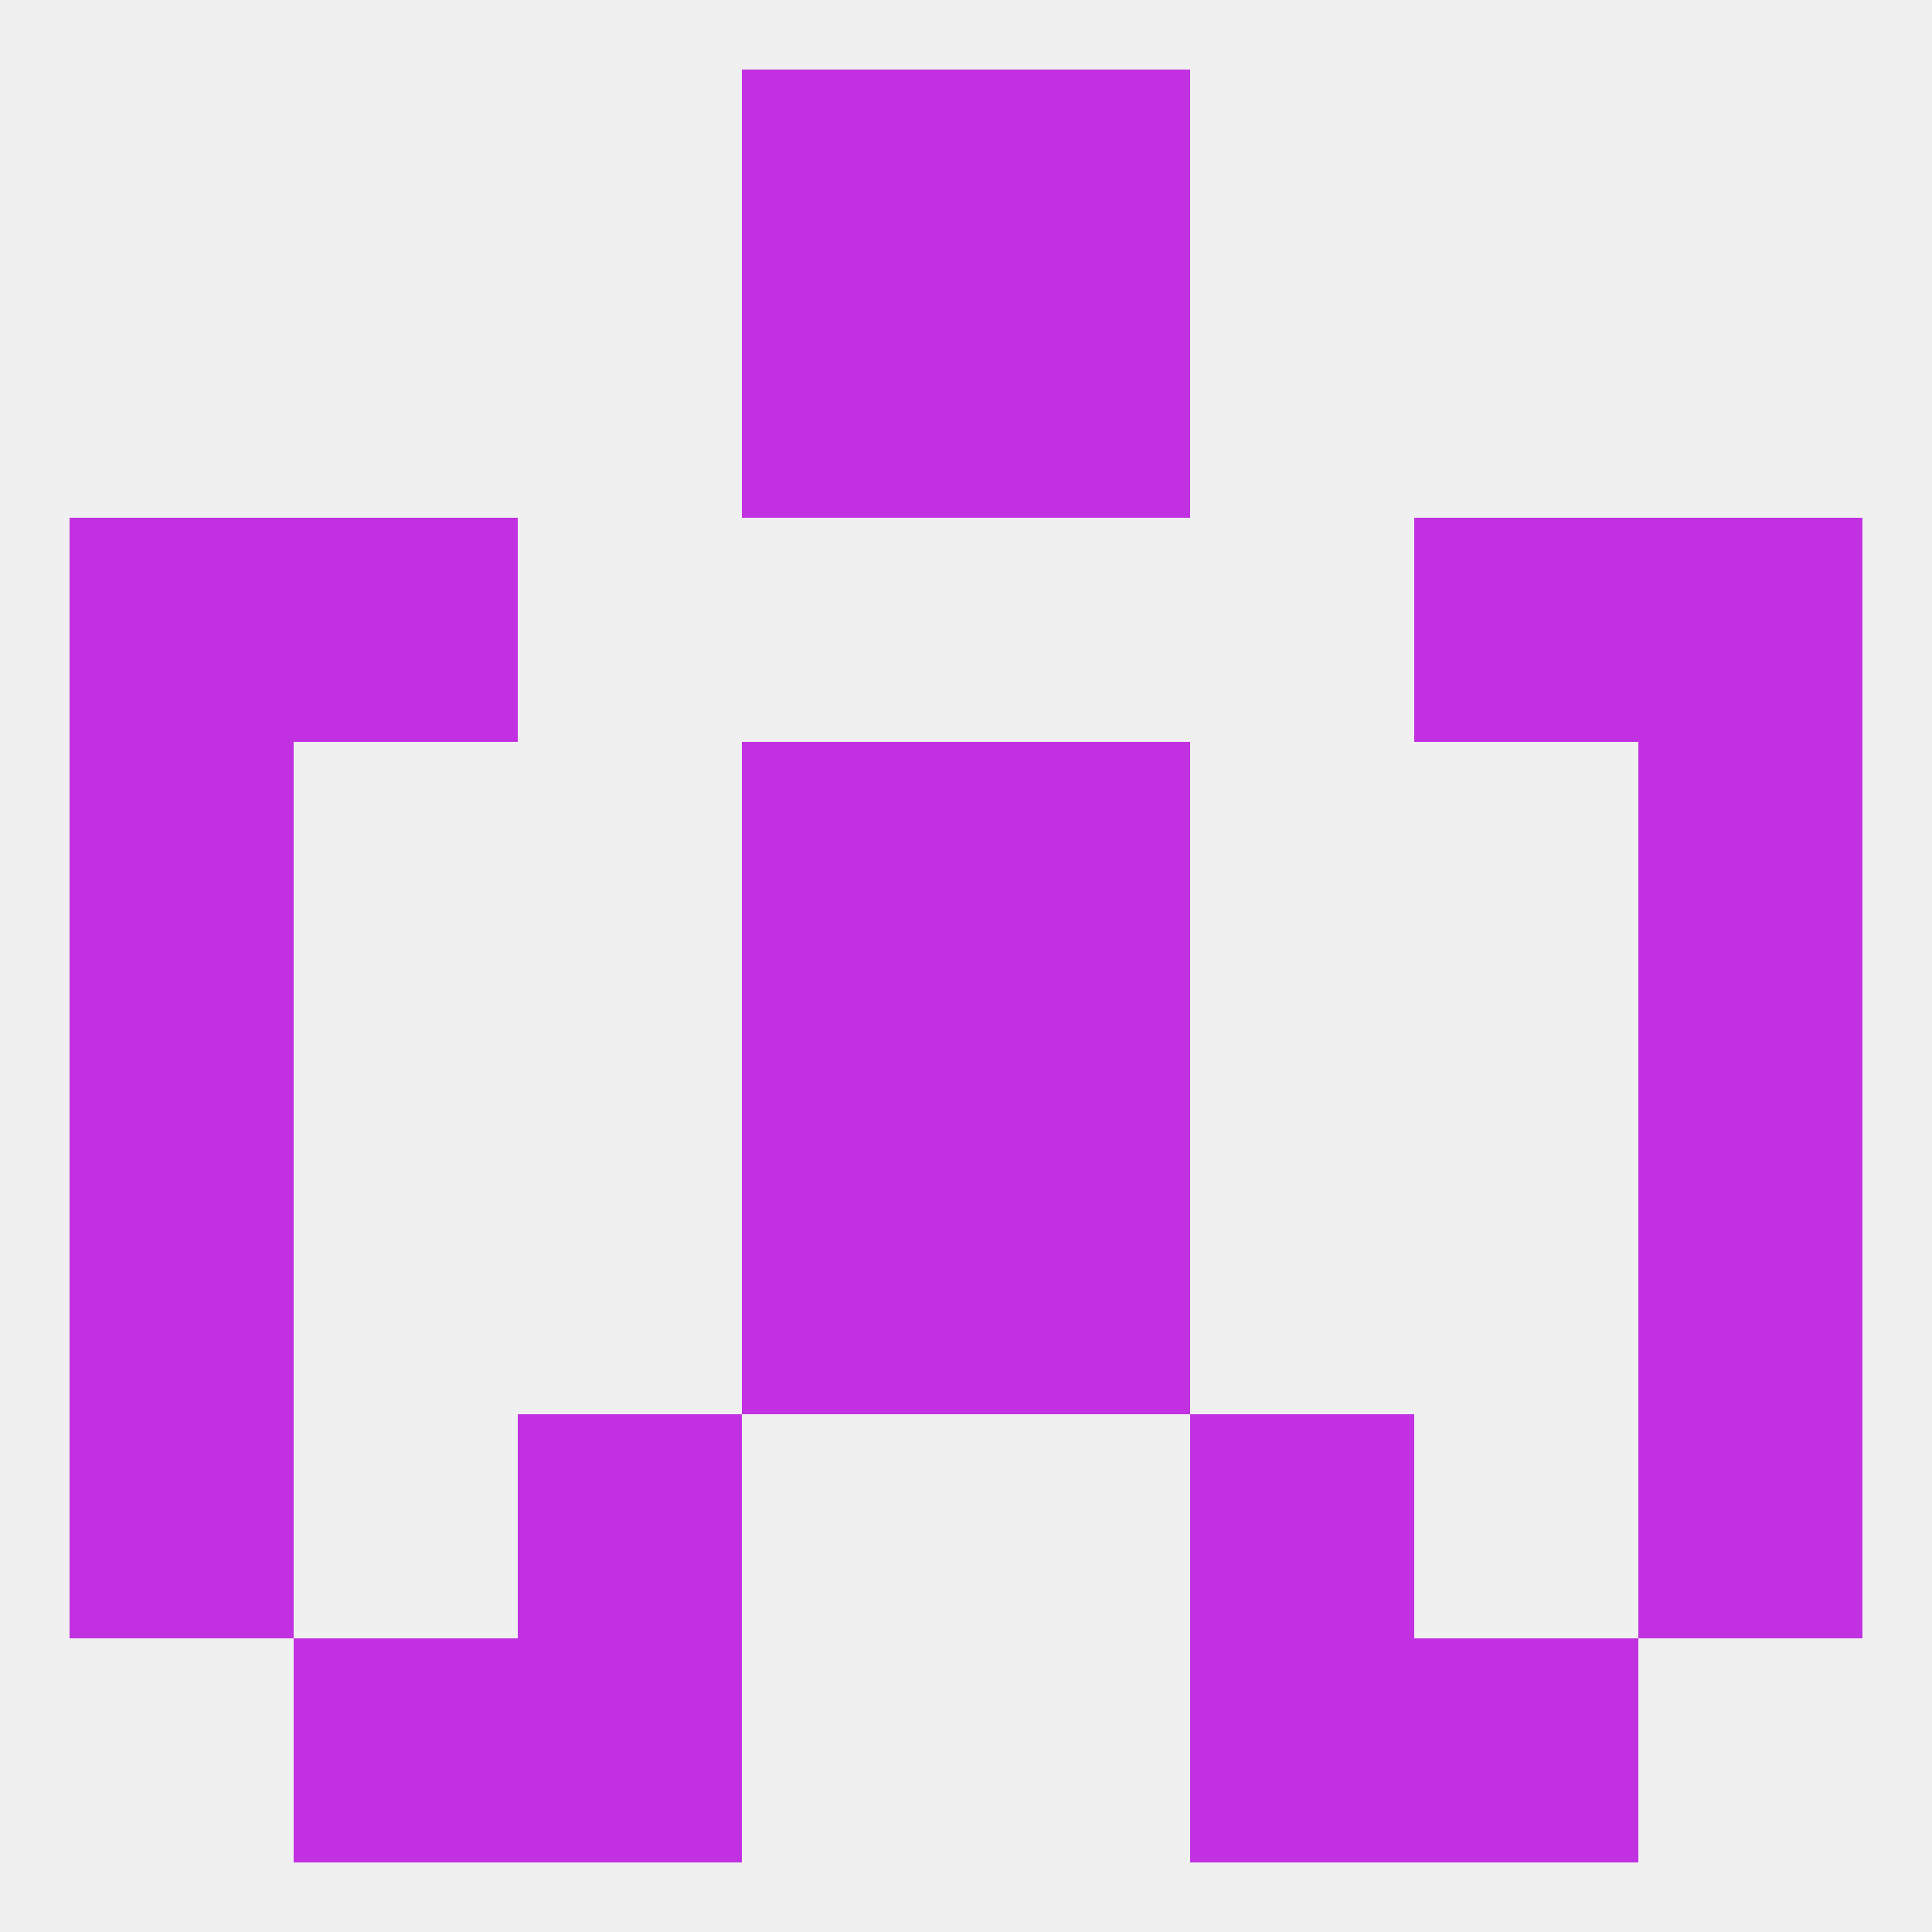
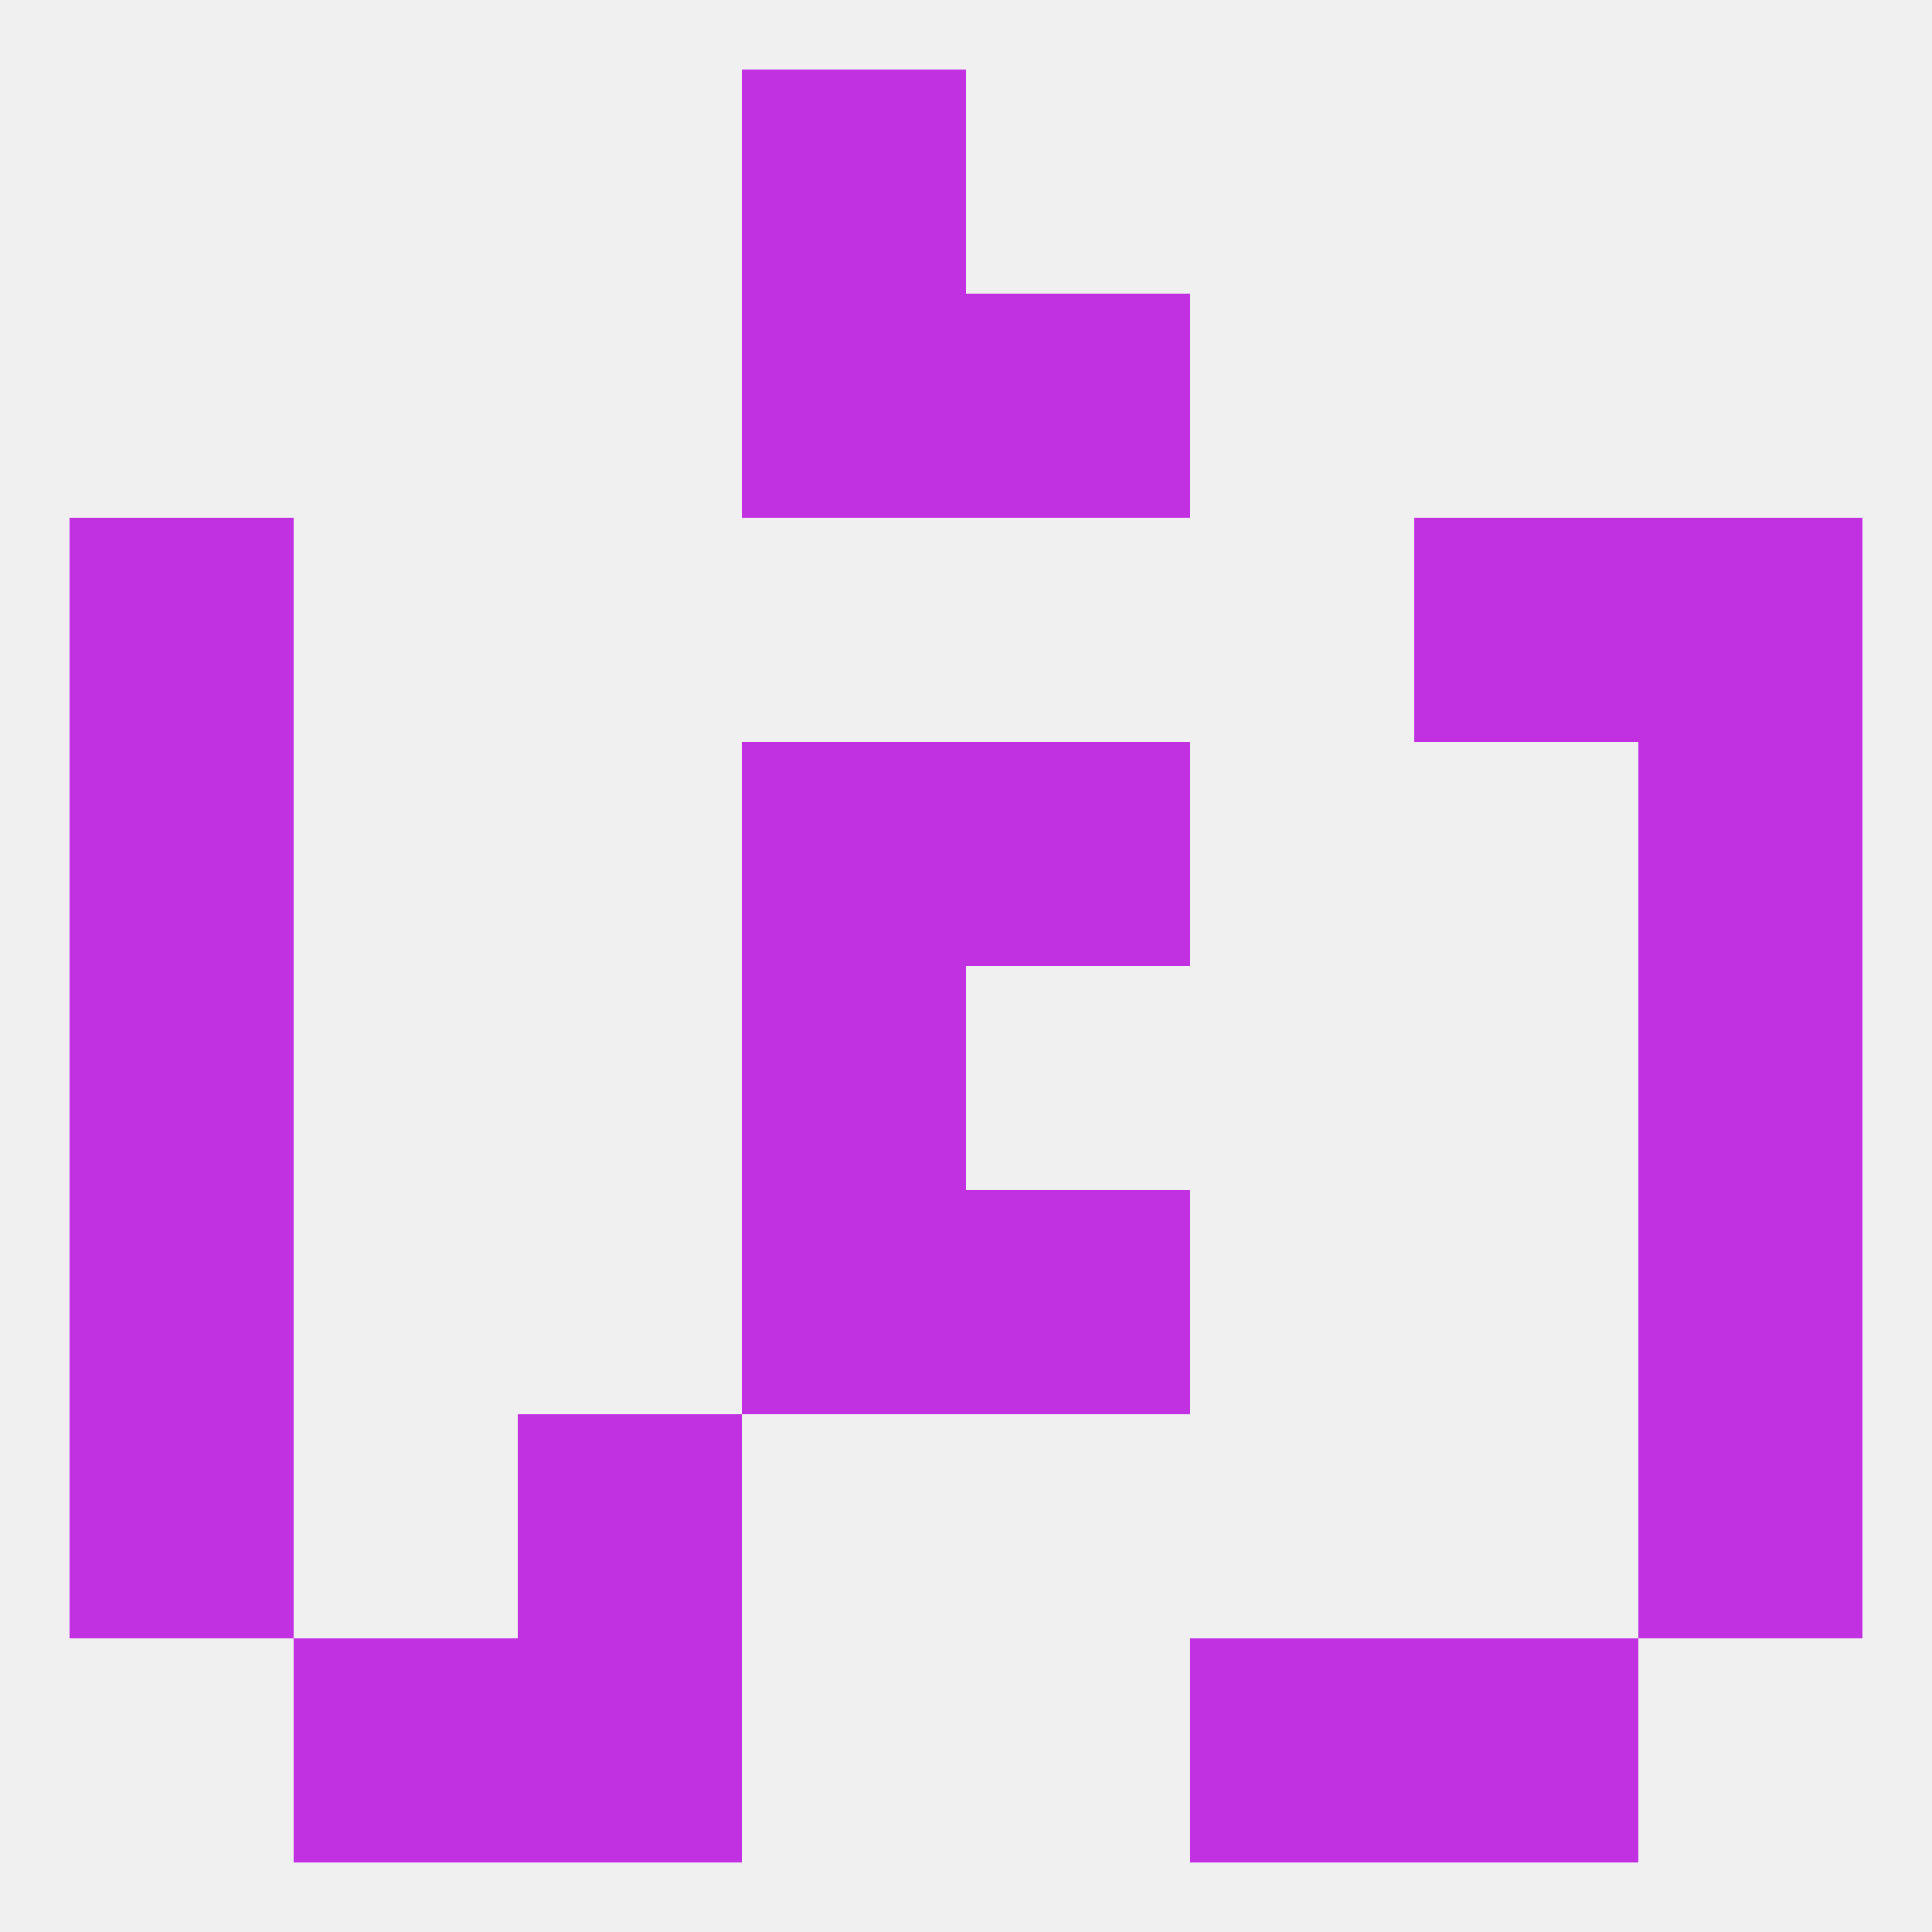
<svg xmlns="http://www.w3.org/2000/svg" version="1.1" baseprofile="full" width="250" height="250" viewBox="0 0 250 250">
  <rect width="100%" height="100%" fill="rgba(240,240,240,255)" />
  <rect x="96" y="9" width="29" height="29" fill="rgba(193,49,225,255)" />
-   <rect x="125" y="9" width="29" height="29" fill="rgba(193,49,225,255)" />
  <rect x="67" y="212" width="29" height="29" fill="rgba(193,49,225,255)" />
  <rect x="154" y="212" width="29" height="29" fill="rgba(193,49,225,255)" />
  <rect x="38" y="212" width="29" height="29" fill="rgba(193,49,225,255)" />
  <rect x="183" y="212" width="29" height="29" fill="rgba(193,49,225,255)" />
-   <rect x="154" y="183" width="29" height="29" fill="rgba(193,49,225,255)" />
  <rect x="9" y="183" width="29" height="29" fill="rgba(193,49,225,255)" />
  <rect x="212" y="183" width="29" height="29" fill="rgba(193,49,225,255)" />
  <rect x="67" y="183" width="29" height="29" fill="rgba(193,49,225,255)" />
  <rect x="125" y="154" width="29" height="29" fill="rgba(193,49,225,255)" />
  <rect x="9" y="154" width="29" height="29" fill="rgba(193,49,225,255)" />
  <rect x="212" y="154" width="29" height="29" fill="rgba(193,49,225,255)" />
  <rect x="96" y="154" width="29" height="29" fill="rgba(193,49,225,255)" />
  <rect x="212" y="125" width="29" height="29" fill="rgba(193,49,225,255)" />
  <rect x="96" y="125" width="29" height="29" fill="rgba(193,49,225,255)" />
-   <rect x="125" y="125" width="29" height="29" fill="rgba(193,49,225,255)" />
  <rect x="9" y="125" width="29" height="29" fill="rgba(193,49,225,255)" />
  <rect x="125" y="96" width="29" height="29" fill="rgba(193,49,225,255)" />
  <rect x="9" y="96" width="29" height="29" fill="rgba(193,49,225,255)" />
  <rect x="212" y="96" width="29" height="29" fill="rgba(193,49,225,255)" />
  <rect x="96" y="96" width="29" height="29" fill="rgba(193,49,225,255)" />
  <rect x="183" y="67" width="29" height="29" fill="rgba(193,49,225,255)" />
  <rect x="9" y="67" width="29" height="29" fill="rgba(193,49,225,255)" />
  <rect x="212" y="67" width="29" height="29" fill="rgba(193,49,225,255)" />
-   <rect x="38" y="67" width="29" height="29" fill="rgba(193,49,225,255)" />
  <rect x="96" y="38" width="29" height="29" fill="rgba(193,49,225,255)" />
  <rect x="125" y="38" width="29" height="29" fill="rgba(193,49,225,255)" />
</svg>